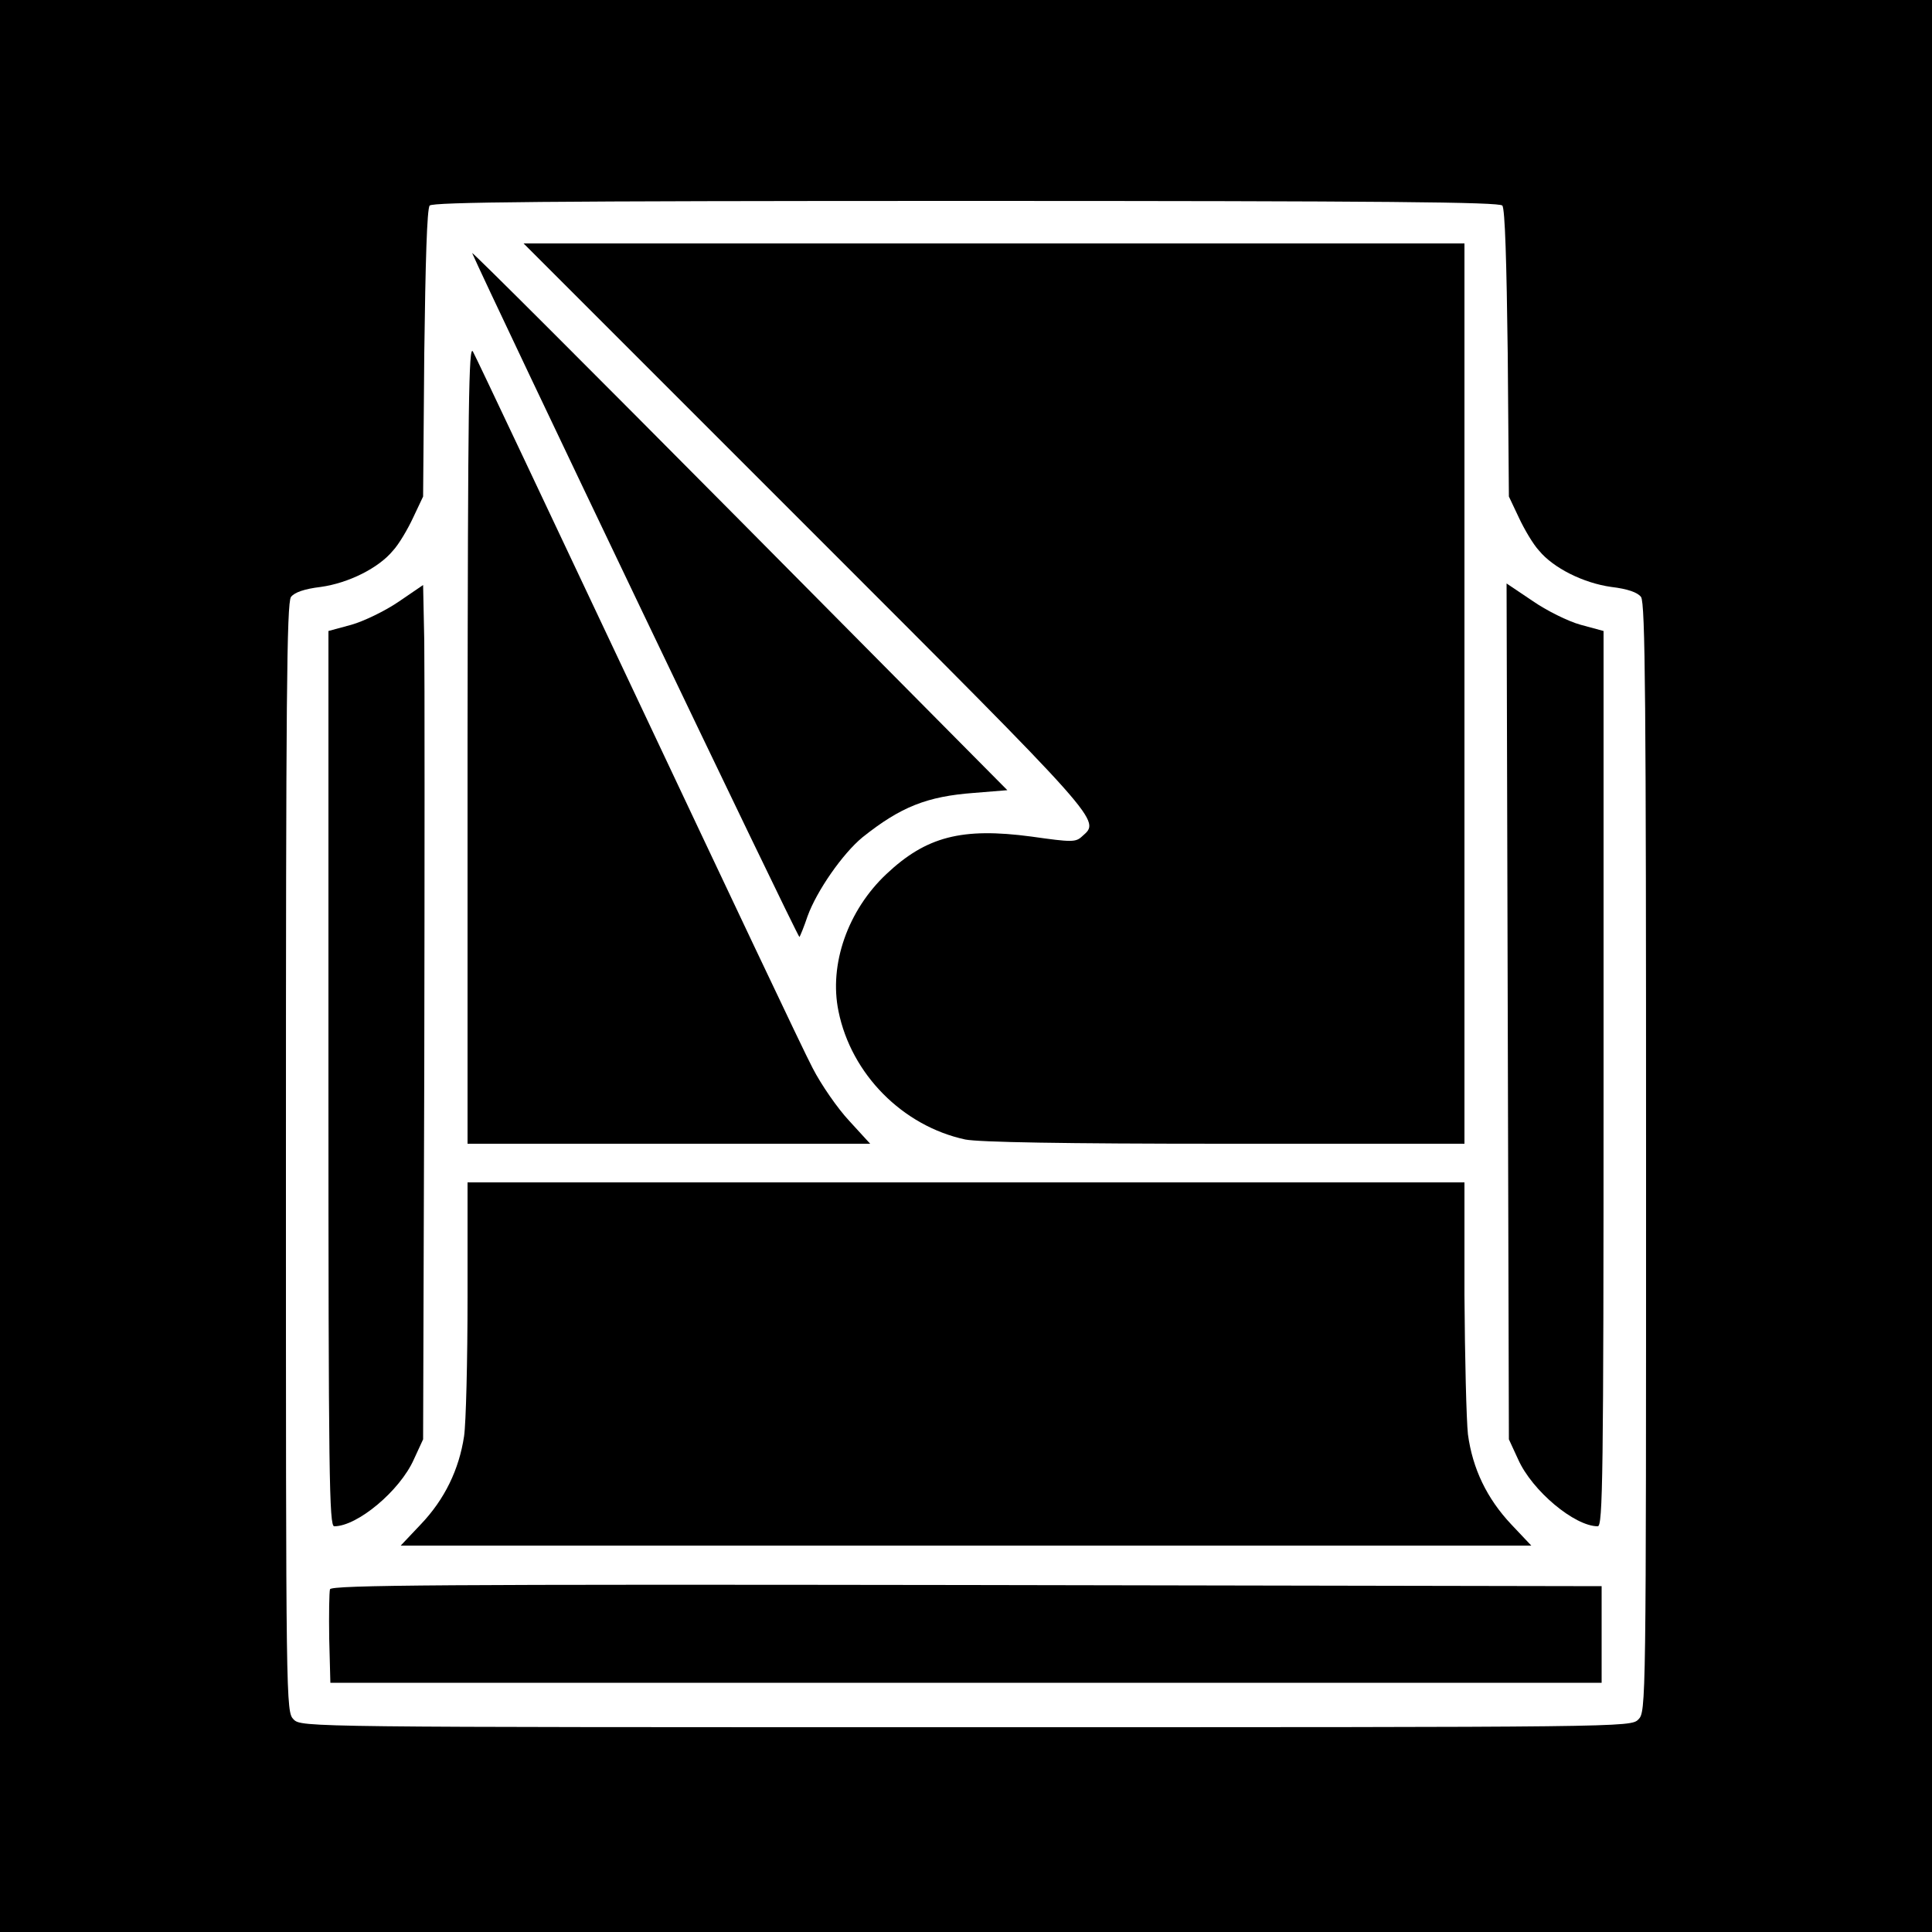
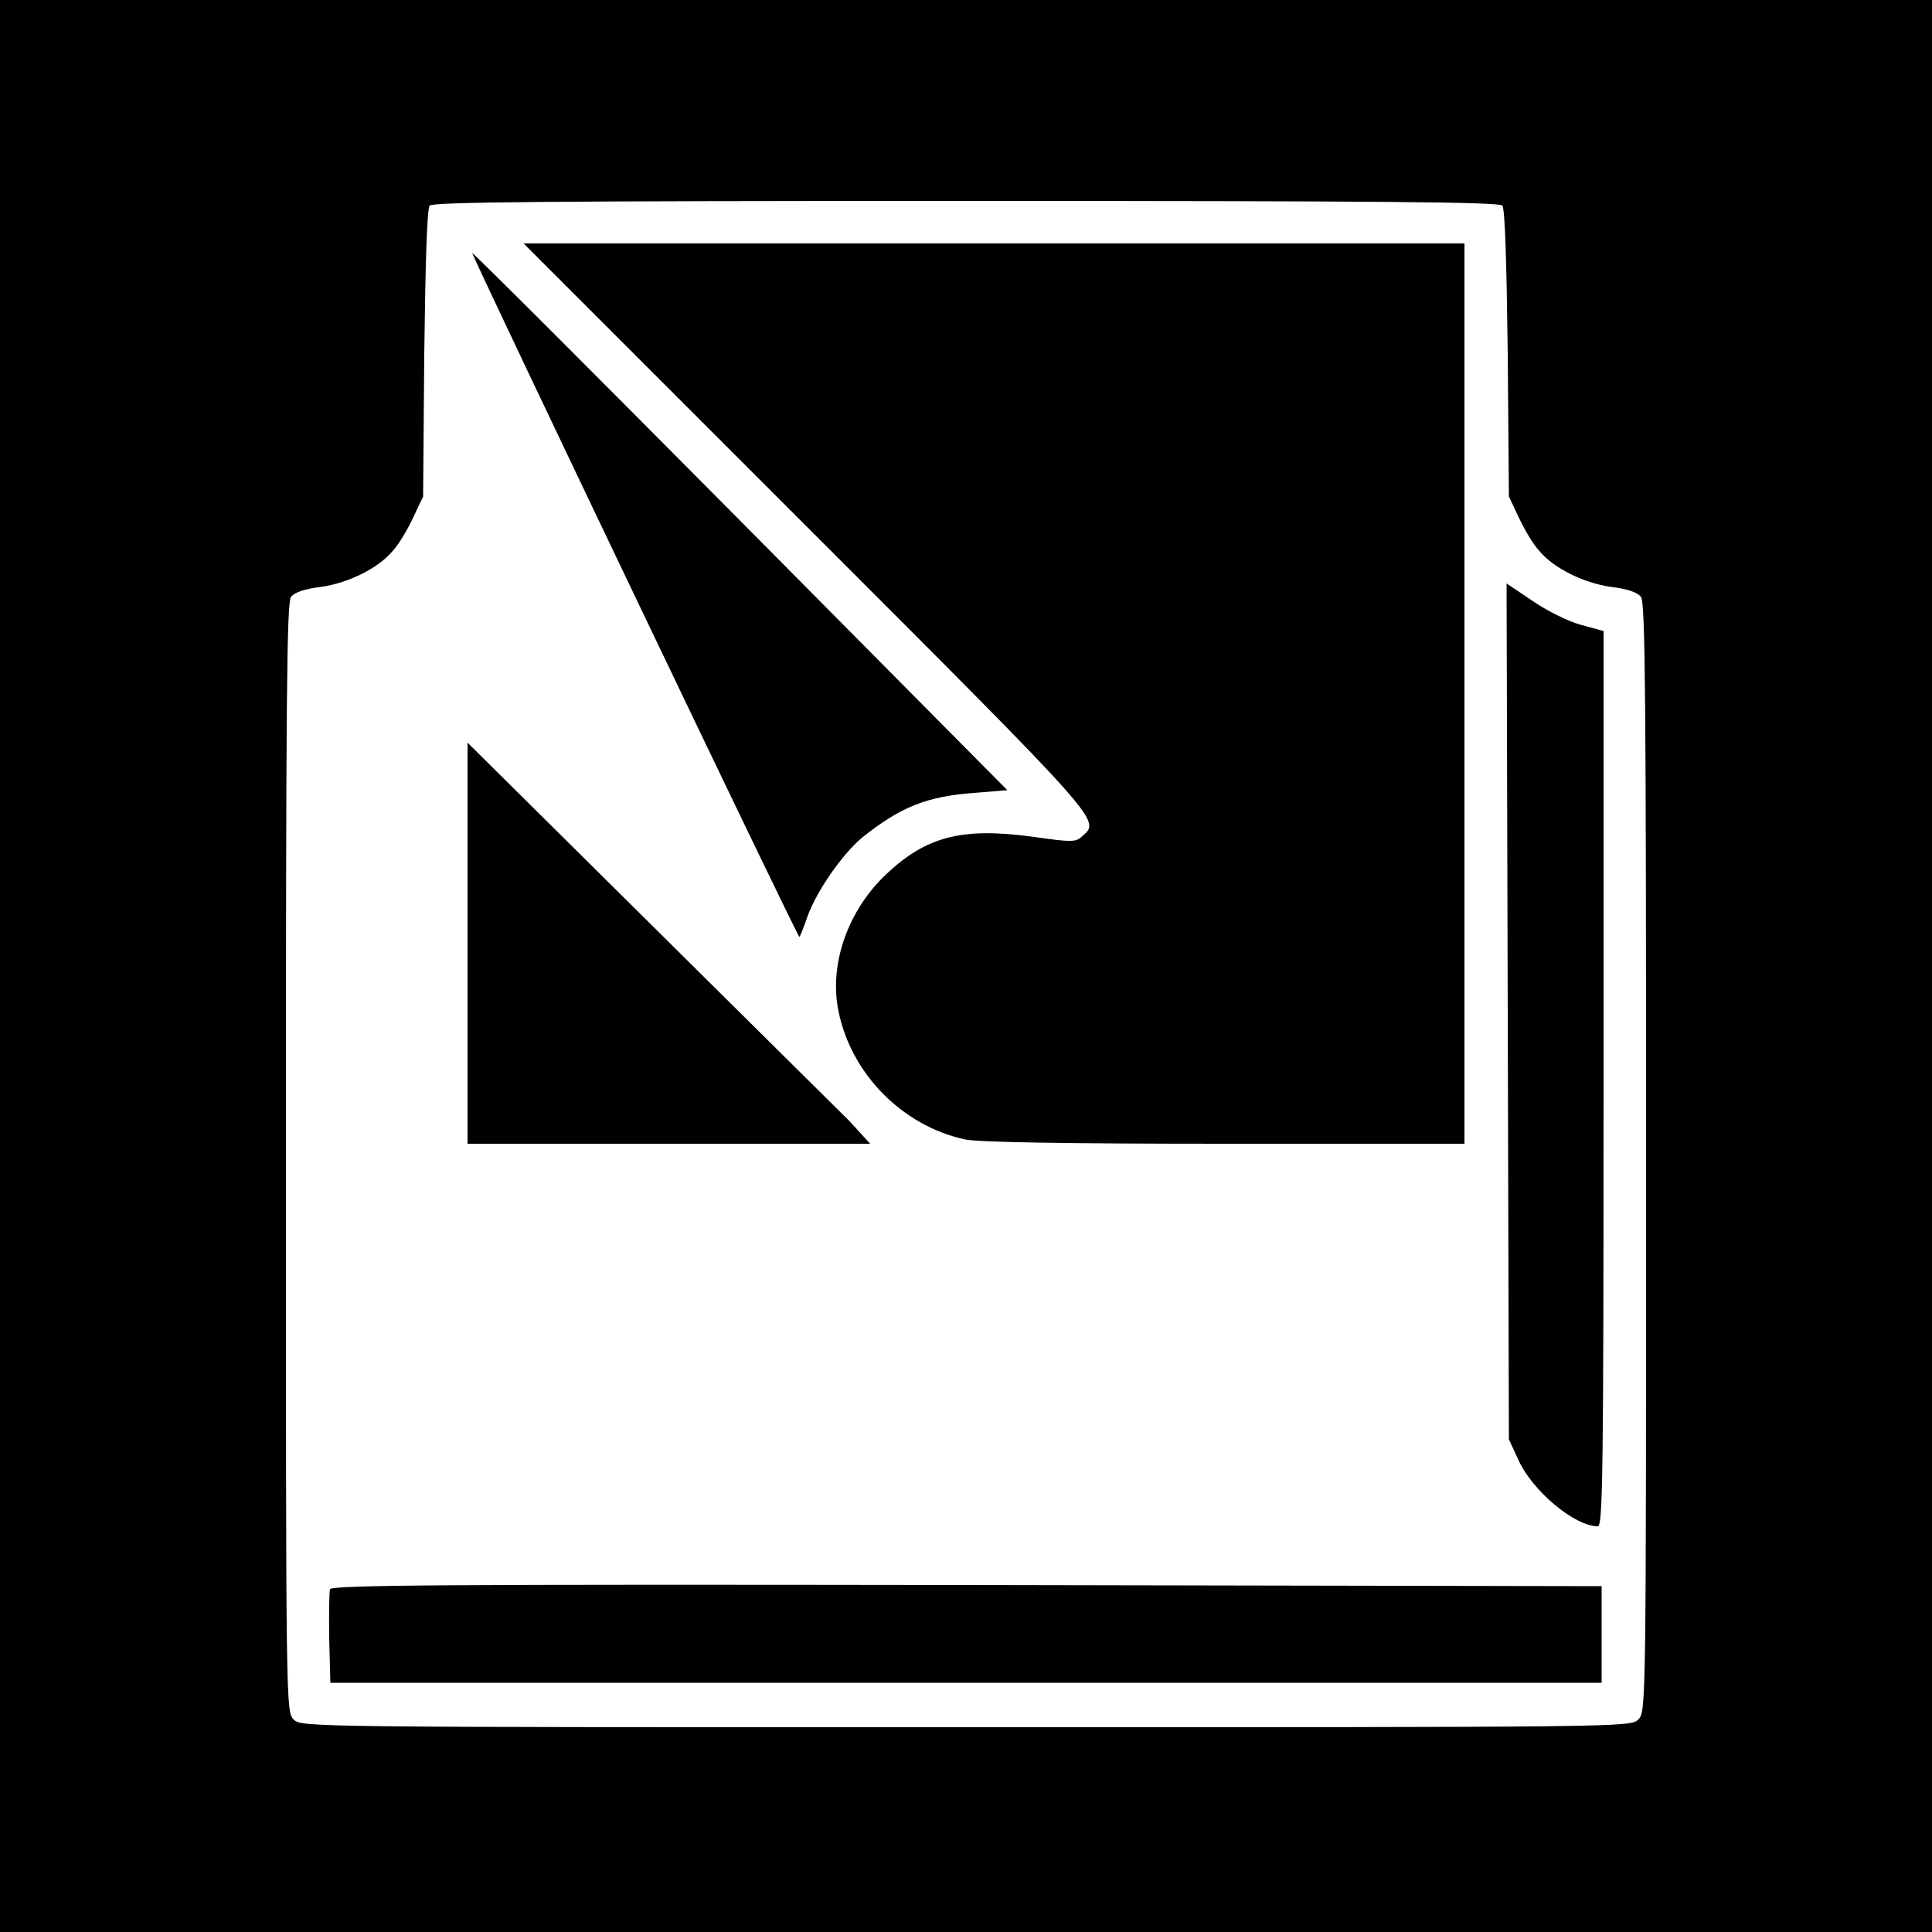
<svg xmlns="http://www.w3.org/2000/svg" version="1.0" width="500pt" height="500pt" viewBox="0 0 500 500" preserveAspectRatio="xMidYMid meet">
  <g transform="translate(0,500) scale(0.1,-0.1)" fill="#000000" stroke="none">
    <path d="M0 2500 l0 -2500 2500 0 2500 0 0 2500 0 2500 -2500 0 -2500 0 0 -2500z m3888 1968 c7 -8 11 -147 14 -383 l3 -370 26 -55 c14 -30 37 -69 52 -85 37 -45 115 -84 187 -94 42 -5 68 -14 77 -26 11 -16 13 -269 13 -1452 0 -1420 0 -1433 -20 -1453 -20 -20 -33 -20 -1740 -20 -1707 0 -1720 0 -1740 20 -20 20 -20 33 -20 1453 0 1183 2 1436 13 1452 9 12 35 21 77 26 72 10 150 49 187 94 15 16 38 55 52 85 l26 55 3 370 c3 236 7 375 14 383 8 9 298 12 1388 12 1090 0 1380 -3 1388 -12z" />
    <path d="M2088 3637 c773 -773 760 -759 713 -801 -17 -16 -26 -16 -132 -1 -180 24 -272 0 -375 -97 -100 -94 -149 -234 -124 -355 33 -163 166 -297 328 -332 36 -7 252 -11 672 -11 l620 0 0 1165 0 1165 -1217 0 -1218 0 733 -733z" />
    <path d="M1222 4345 c39 -91 843 -1773 847 -1770 2 3 12 27 21 54 24 66 91 162 142 204 99 79 167 106 289 115 l86 7 -694 700 c-382 385 -693 696 -691 690z" />
-     <path d="M1210 3078 l0 -1038 521 0 521 0 -54 59 c-30 32 -73 94 -95 137 -23 43 -226 473 -453 954 -227 481 -418 886 -426 900 -11 21 -13 -132 -14 -1012z" />
-     <path d="M1032 3443 c-35 -24 -91 -51 -123 -60 l-59 -16 0 -1159 c0 -1033 2 -1158 15 -1158 60 0 170 92 206 173 l24 52 3 960 c1 528 1 1026 0 1106 l-3 145 -63 -43z" />
+     <path d="M1210 3078 l0 -1038 521 0 521 0 -54 59 z" />
    <path d="M3902 2383 l3 -1108 24 -52 c36 -81 146 -173 206 -173 13 0 15 125 15 1158 l0 1159 -59 16 c-33 9 -89 37 -125 62 l-67 45 3 -1107z" />
-     <path d="M1210 1643 c0 -164 -4 -326 -9 -360 -13 -86 -50 -163 -112 -228 l-52 -55 1463 0 1463 0 -52 55 c-63 67 -100 144 -112 233 -4 37 -8 199 -9 360 l0 292 -1290 0 -1290 0 0 -297z" />
    <path d="M854 887 c-2 -7 -3 -65 -2 -128 l3 -114 1645 0 1645 0 0 125 0 125 -1643 3 c-1349 2 -1644 0 -1648 -11z" />
  </g>
</svg>